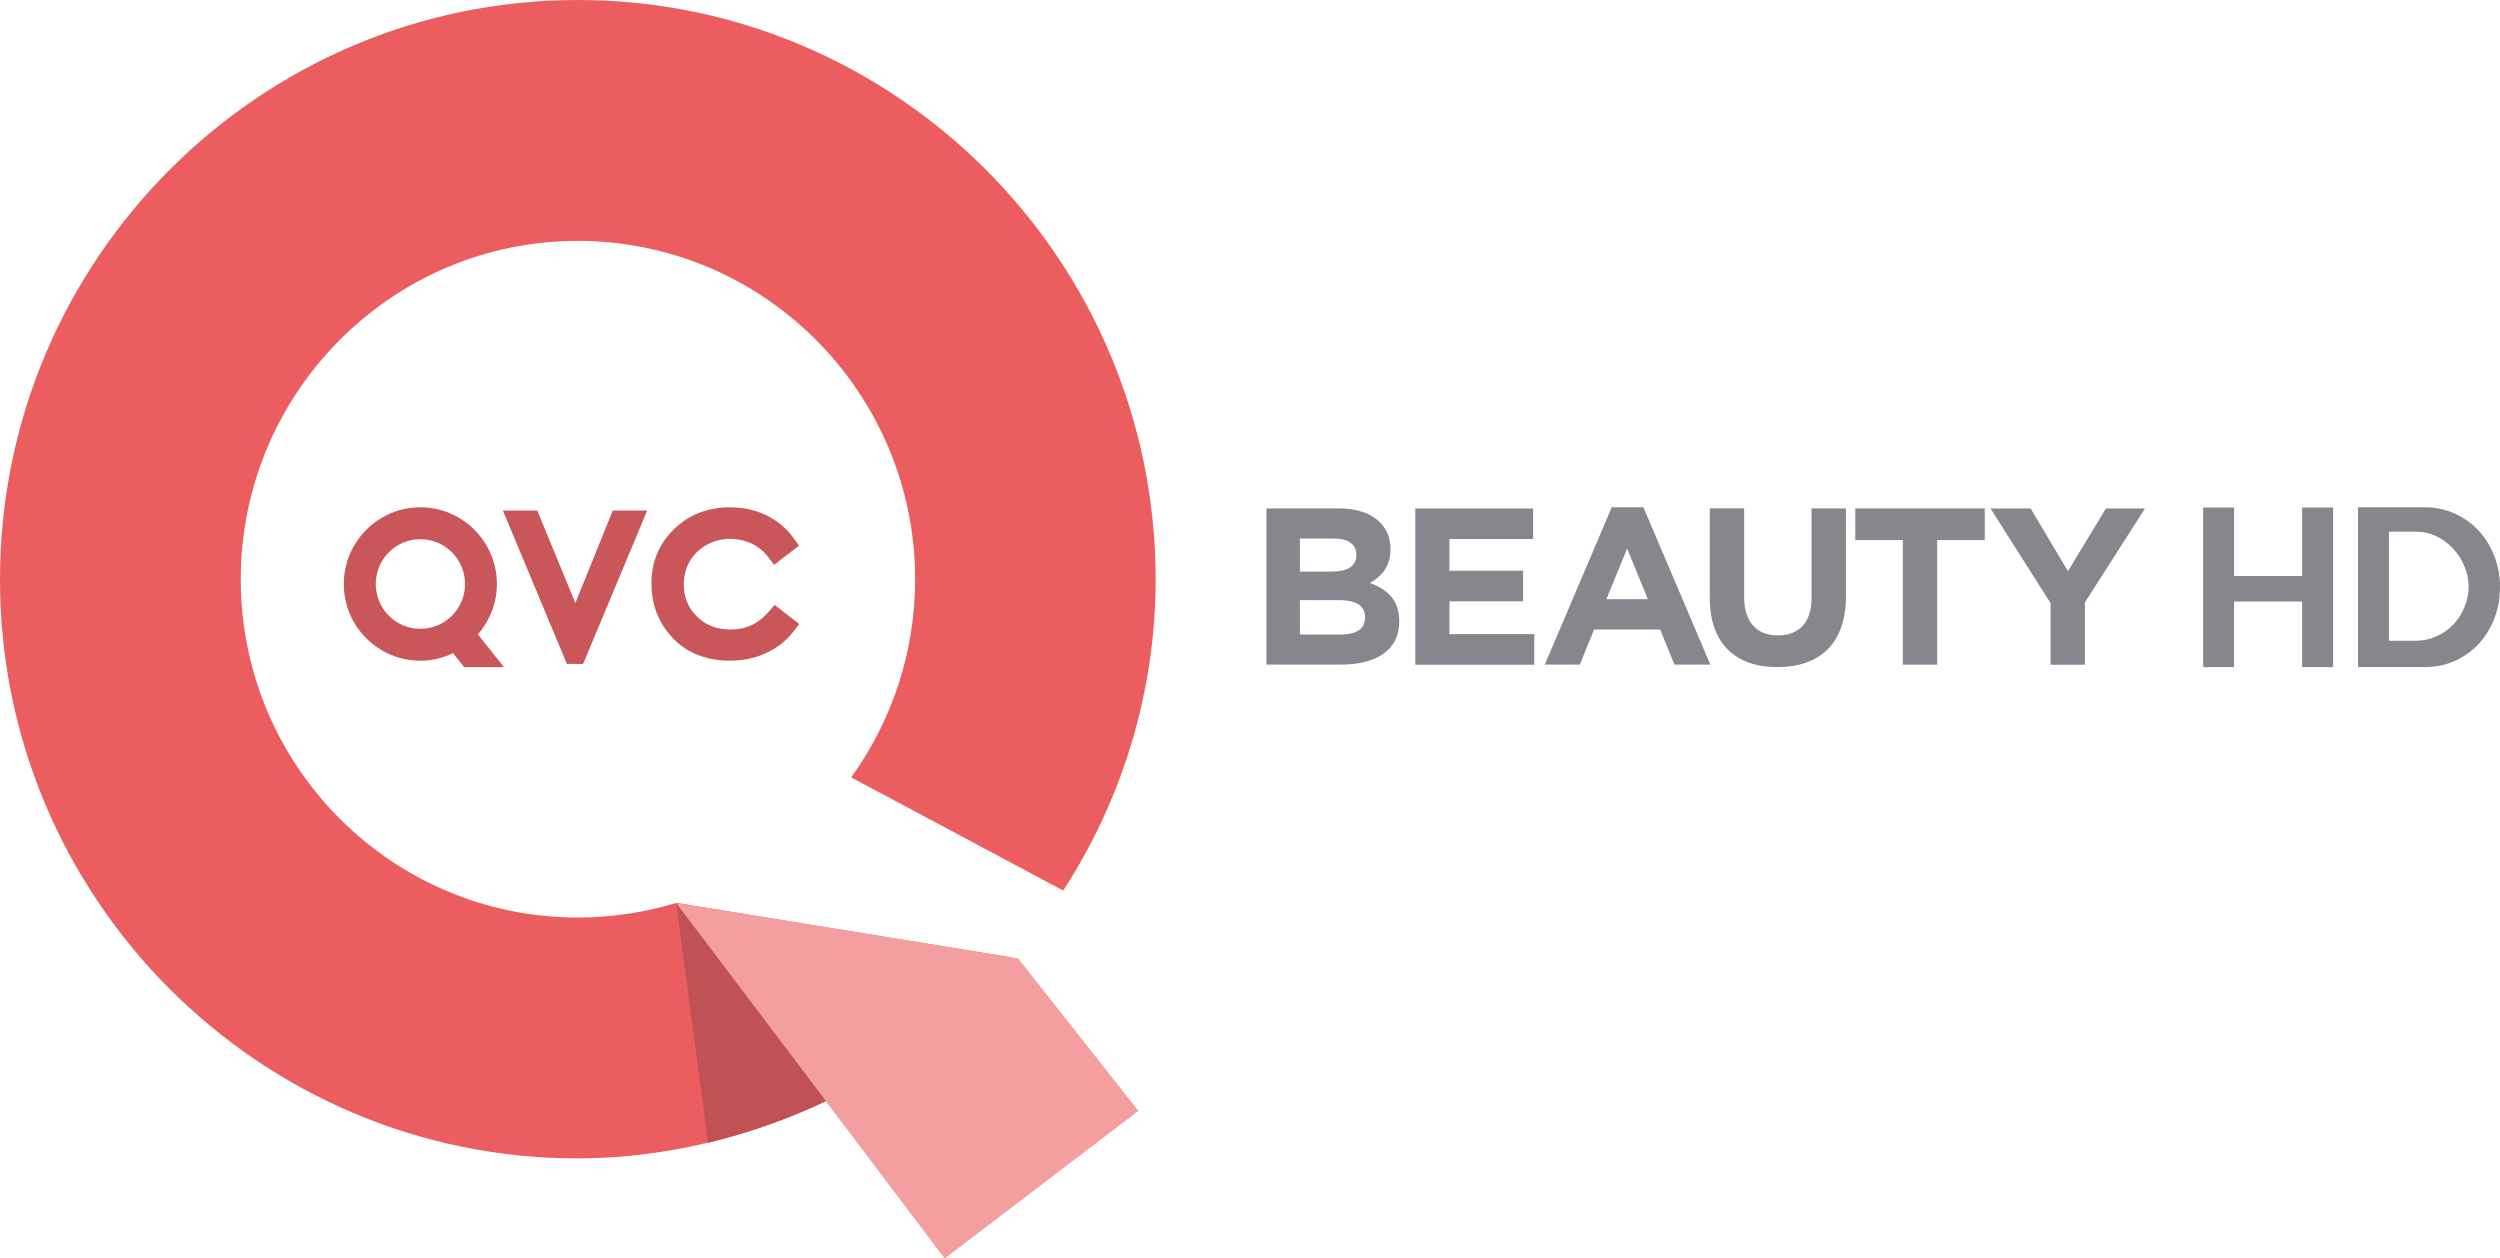
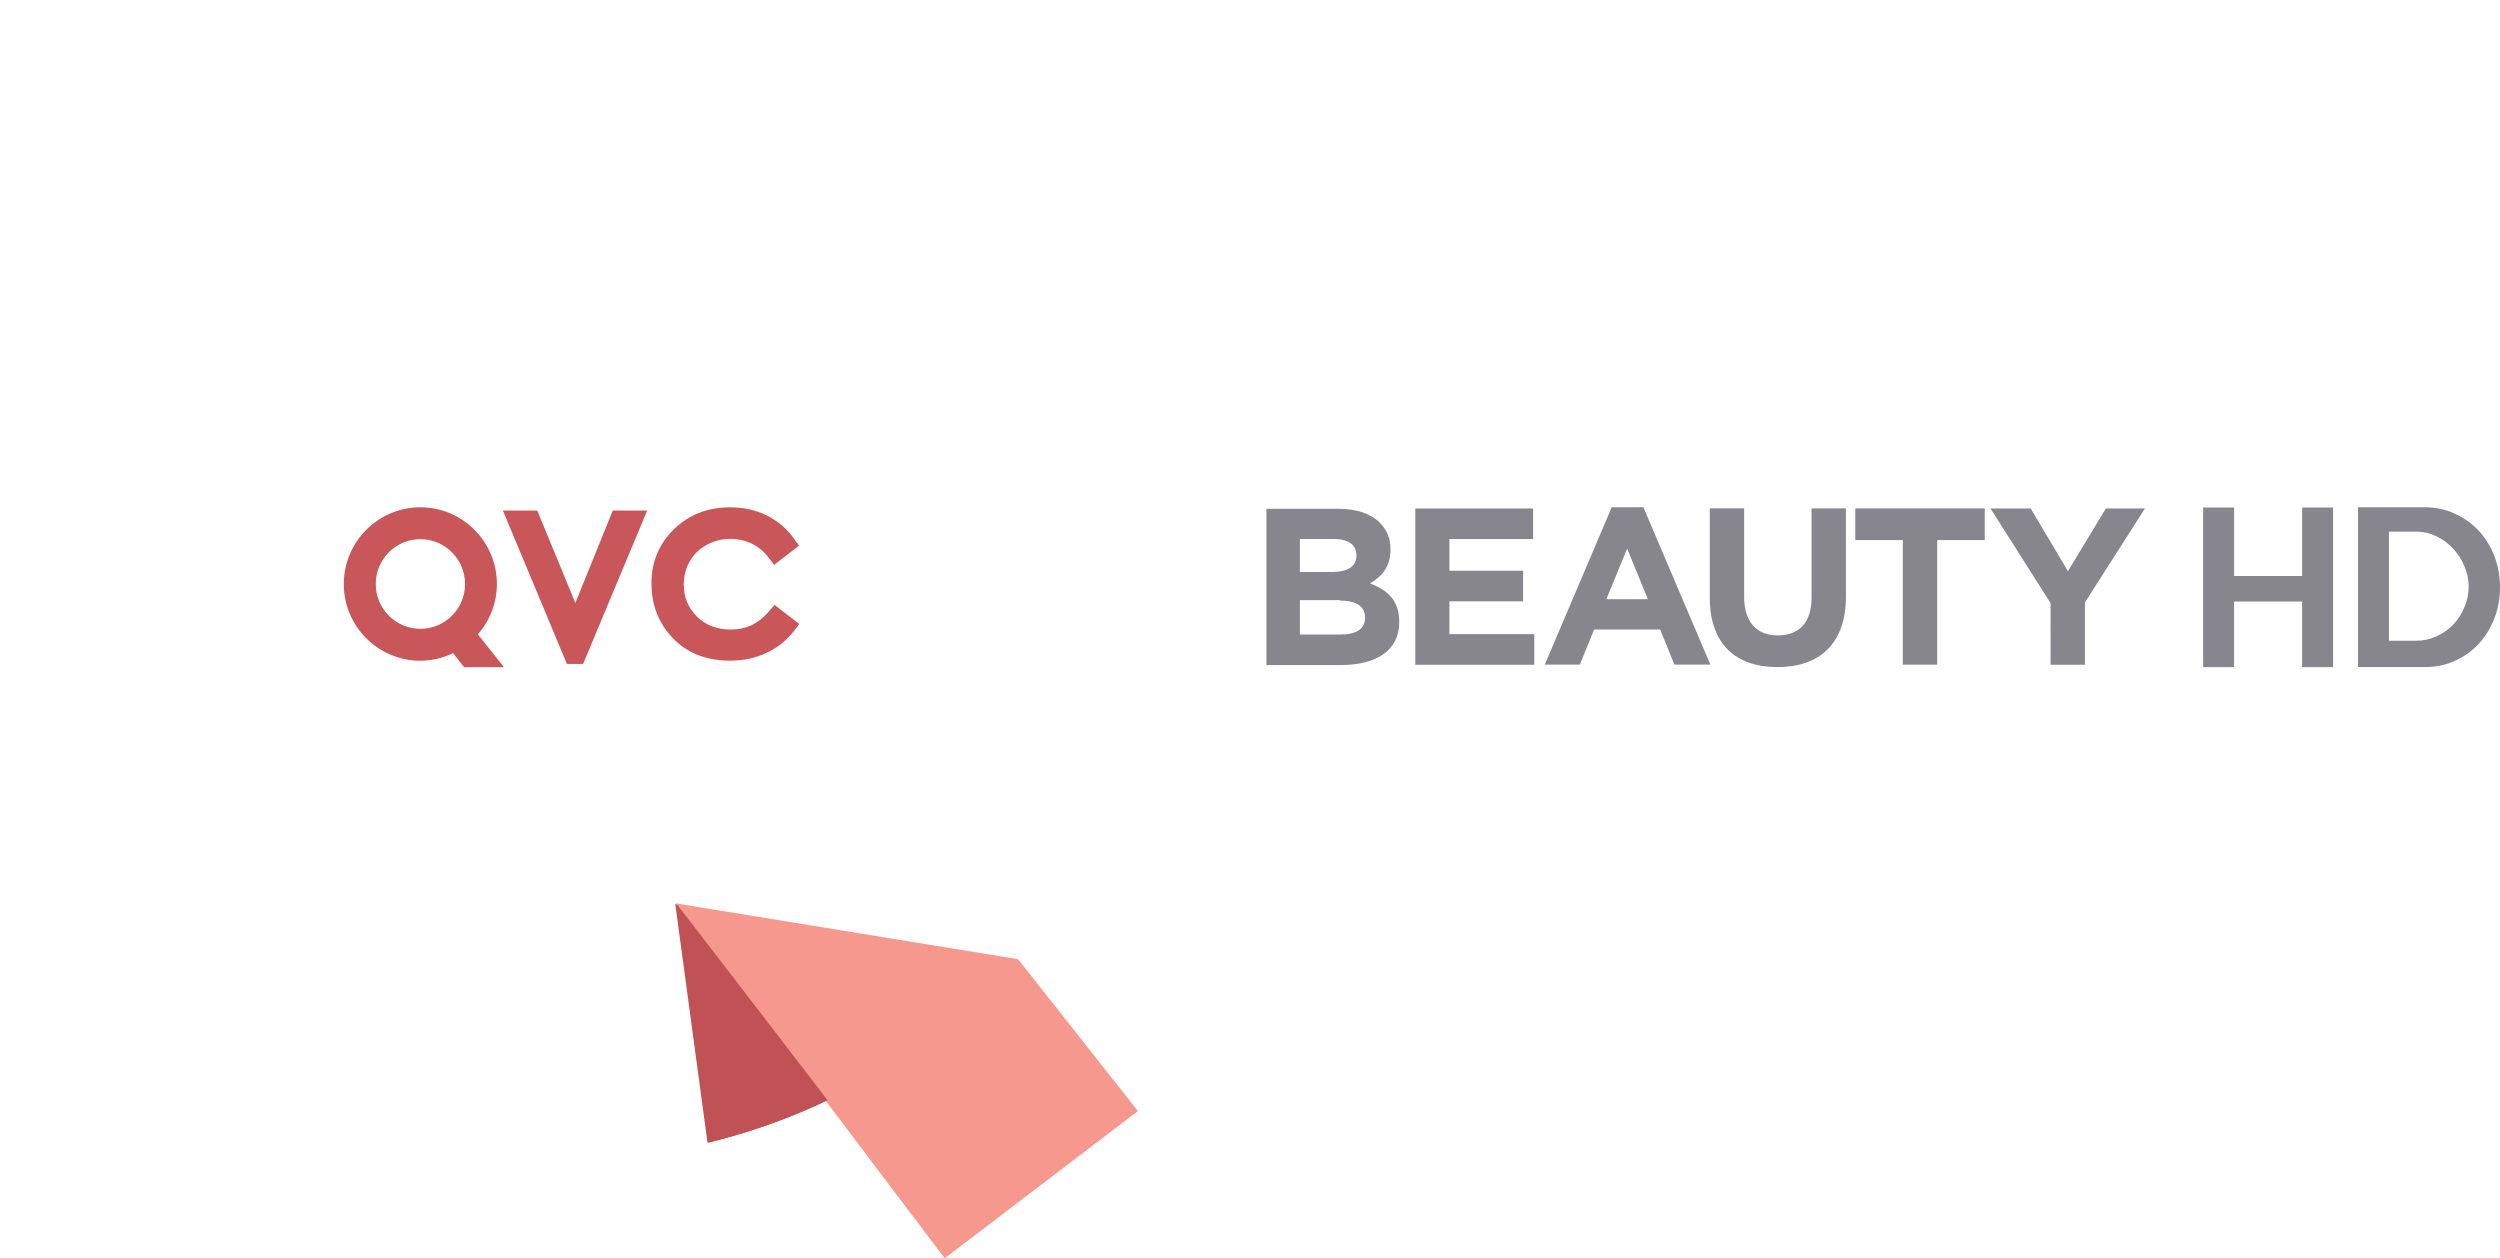
<svg xmlns="http://www.w3.org/2000/svg" height="301.99" width="600" version="1.1" viewBox="0 0 158.75 79.901">
  <path d="m64.648 60.908-21.688-3.534 0.007 0.007 9.492 12.558 7.528 9.963 12.27-9.35z" stroke-width=".587" fill="#f6988d" />
  <path d="m44.926 72.56c2.57-0.621 5.082-1.508 7.444-2.628l-8.484-11.225-1.011-1.329z" stroke-width=".587" fill="#b95858" />
  <g stroke-width=".587" fill="#c95759">
    <path d="m50.277 39.253-0.643-0.496-0.449-0.347-0.376 0.434c-0.653 0.763-1.435 1.132-2.395 1.132-0.88 0-1.581-0.266-2.15-0.818-0.57-0.559-0.843-1.23-0.843-2.055 0-0.533 0.128-1.026 0.383-1.468 0.248-0.423 0.591-0.767 1.059-1.029 0.467-0.256 0.953-0.387 1.497-0.387 0.504 0 0.964 0.106 1.373 0.299 0.413 0.197 0.763 0.486 1.055 0.869l0.372 0.482 0.475-0.372 0.643-0.489 0.46-0.358-0.336-0.471c-0.438-0.606-1.018-1.102-1.719-1.453-0.708-0.343-1.468-0.511-2.329-0.511-1.413 0-2.603 0.464-3.552 1.384-0.956 0.935-1.435 2.088-1.435 3.439 0 1.281 0.398 2.391 1.183 3.289 0.924 1.081 2.209 1.625 3.811 1.625 0.847 0 1.595-0.161 2.293-0.486 0.69-0.318 1.274-0.774 1.734-1.365l0.369-0.478z" />
    <path d="m26.694 34.238c1.562 0 2.837 1.274 2.837 2.848 0 1.57-1.274 2.844-2.837 2.844s-2.833-1.274-2.833-2.844c0-1.573 1.27-2.848 2.833-2.848m3.651 6.042c0.774-0.883 1.208-2.015 1.208-3.194 0-2.683-2.176-4.873-4.859-4.873-2.68 0-4.863 2.19-4.863 4.873 0 2.691 2.183 4.87 4.863 4.87 0.723 0 1.427-0.168 2.077-0.482l0.701 0.891h2.53z" />
    <path d="m38.912 32.417-2.377 5.874-2.42-5.874h-2.183l4.067 9.743h1.029l4.07-9.743z" />
  </g>
  <g stroke-width=".587">
-     <path d="m64.319 60.808-21.37-3.476c-1.982 0.599-4.081 0.931-6.261 0.931-11.806 0-21.4-9.619-21.4-21.469 0-11.857 9.594-21.498 21.4-21.498 11.821 0 21.422 9.641 21.422 21.498 0 4.695-1.508 9.028-4.059 12.569l13.466 7.188c3.782-5.844 5.867-12.682 5.867-19.757 0-20.272-16.461-36.794-36.696-36.794-20.232 0-36.689 16.522-36.689 36.794 0 20.279 16.457 36.765 36.688 36.765 5.436 0 11.01-1.358 15.931-3.724l11.653-8.962 0.047-0.066" fill="#eb5d5e" />
    <path d="m42.935 57.343 2.03 15.216c0.35-0.084 0.705-0.172 1.055-0.27 2.252-0.61 4.45-1.424 6.535-2.42l-9.62-12.526" fill="#c05255" />
-     <path d="m42.935 57.331 17.056 22.564 12.288-9.364-7.619-9.663z" fill="#f39e9f" />
  </g>
  <g fill="#88868d">
    <g stroke-width=".351">
-       <path d="m85.066 38.11h-2.523v2.182h2.593c0.966 0 1.546-0.339 1.546-1.077v-0.028c0-0.666-0.496-1.077-1.616-1.077m1.064-2.892c0-0.651-0.511-1.02-1.433-1.02h-2.154v2.097h2.012c0.966 0 1.575-0.31 1.575-1.048zm-5.713-2.936h4.607c1.134 0 2.025 0.312 2.593 0.878 0.454 0.454 0.679 1.007 0.679 1.688v0.028c0 1.118-0.594 1.743-1.304 2.139 1.149 0.441 1.859 1.105 1.859 2.438v0.028c0 1.815-1.474 2.722-3.716 2.722h-4.718z" />
+       <path d="m85.066 38.11h-2.523v2.182h2.593c0.966 0 1.546-0.339 1.546-1.077c0-0.666-0.496-1.077-1.616-1.077m1.064-2.892c0-0.651-0.511-1.02-1.433-1.02h-2.154v2.097h2.012c0.966 0 1.575-0.31 1.575-1.048zm-5.713-2.936h4.607c1.134 0 2.025 0.312 2.593 0.878 0.454 0.454 0.679 1.007 0.679 1.688v0.028c0 1.118-0.594 1.743-1.304 2.139 1.149 0.441 1.859 1.105 1.859 2.438v0.028c0 1.815-1.474 2.722-3.716 2.722h-4.718z" />
      <path d="m89.87 32.287h7.483v1.942h-5.314v2.012h4.677v1.942h-4.677v2.084h5.387v1.942h-7.556z" />
      <path d="m104.64 38.051-1.317-3.218-1.319 3.218zm-2.296-5.839h2.012l4.253 9.992h-2.283l-0.904-2.228h-4.196l-0.906 2.226h-2.226z" />
      <path d="m108.57 37.952v-5.671h2.182v5.614c0 1.616 0.808 2.453 2.141 2.453s2.141-0.808 2.141-2.383v-5.683h2.182v5.601c0 3.003-1.686 4.478-4.351 4.478s-4.294-1.488-4.294-4.408" />
      <path d="m120.83 34.296h-3.019v-2.012h8.22v2.012h-3.019v7.909h-2.182z" />
      <path d="m130.21 38.297-3.814-6.01h2.551l2.368 3.982 2.409-3.982h2.481l-3.814 5.968v3.954h-2.182z" />
    </g>
    <path stroke-width=".493" d="m148.15 42.363h-1.966v-4.166h-4.321v4.166h-1.964v-10.135h1.966v4.346h4.321v-4.346h1.966v10.136" />
    <path stroke-width=".493" d="m158.75 37.286c-0 0.702-0.118 1.362-0.355 1.979-0.237 0.609-0.567 1.146-0.989 1.611-0.423 0.457-0.93 0.82-1.522 1.091-0.584 0.262-1.222 0.393-1.915 0.393h-4.237v-10.148h4.237c0.693 0 1.332 0.135 1.915 0.406 0.592 0.271 1.099 0.634 1.522 1.091 0.423 0.457 0.753 0.994 0.989 1.611 0.237 0.617 0.355 1.273 0.355 1.966m-1.992-0.051c-0-0.431-0.089-0.854-0.266-1.268-0.169-0.423-0.406-0.795-0.71-1.116-0.296-0.33-0.647-0.592-1.053-0.786-0.406-0.203-0.846-0.304-1.319-0.304h-1.712v6.926h1.712c0.465 0 0.901-0.093 1.307-0.279 0.414-0.186 0.77-0.436 1.066-0.748 0.304-0.321 0.541-0.689 0.71-1.104 0.178-0.423 0.266-0.863 0.266-1.319" />
  </g>
</svg>